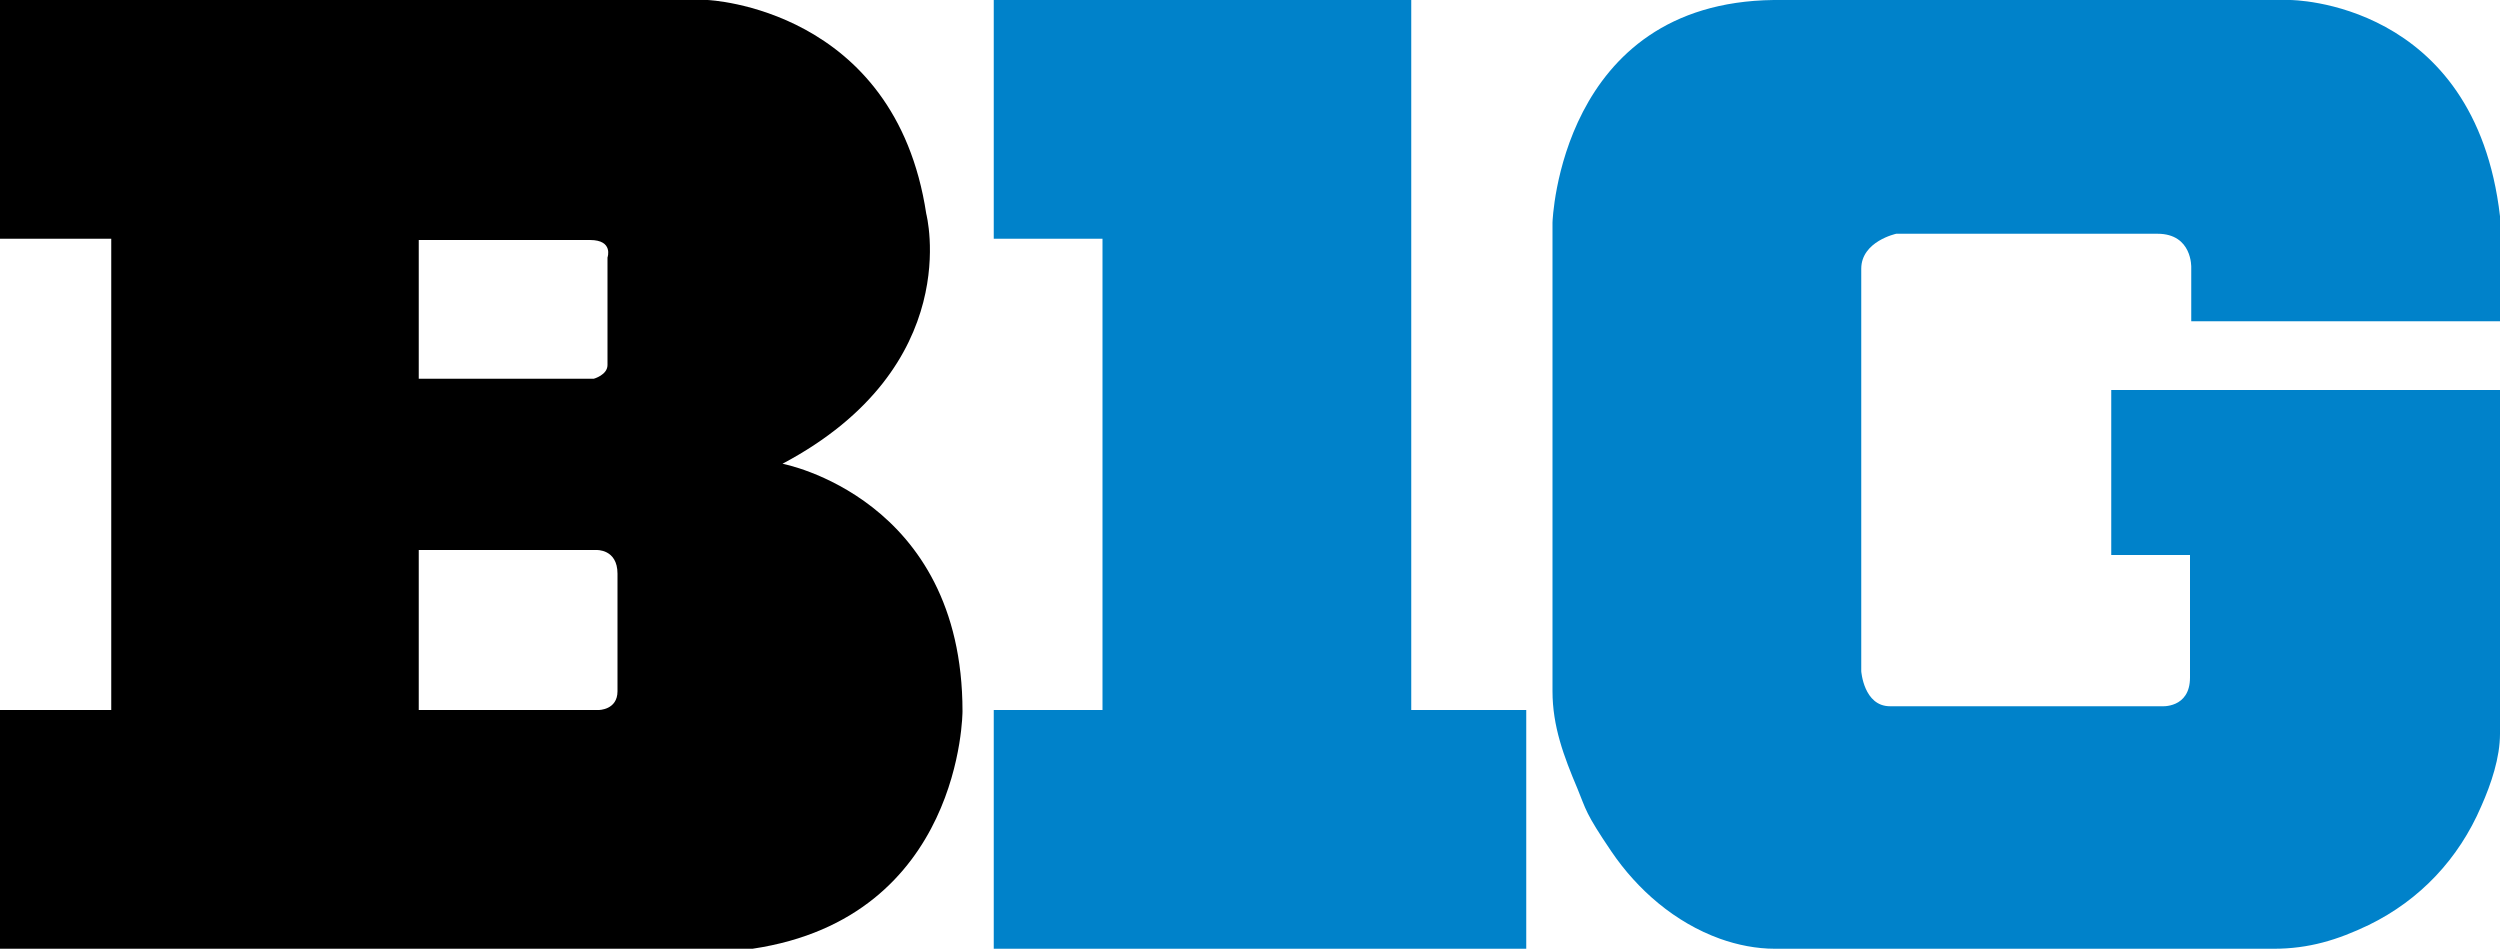
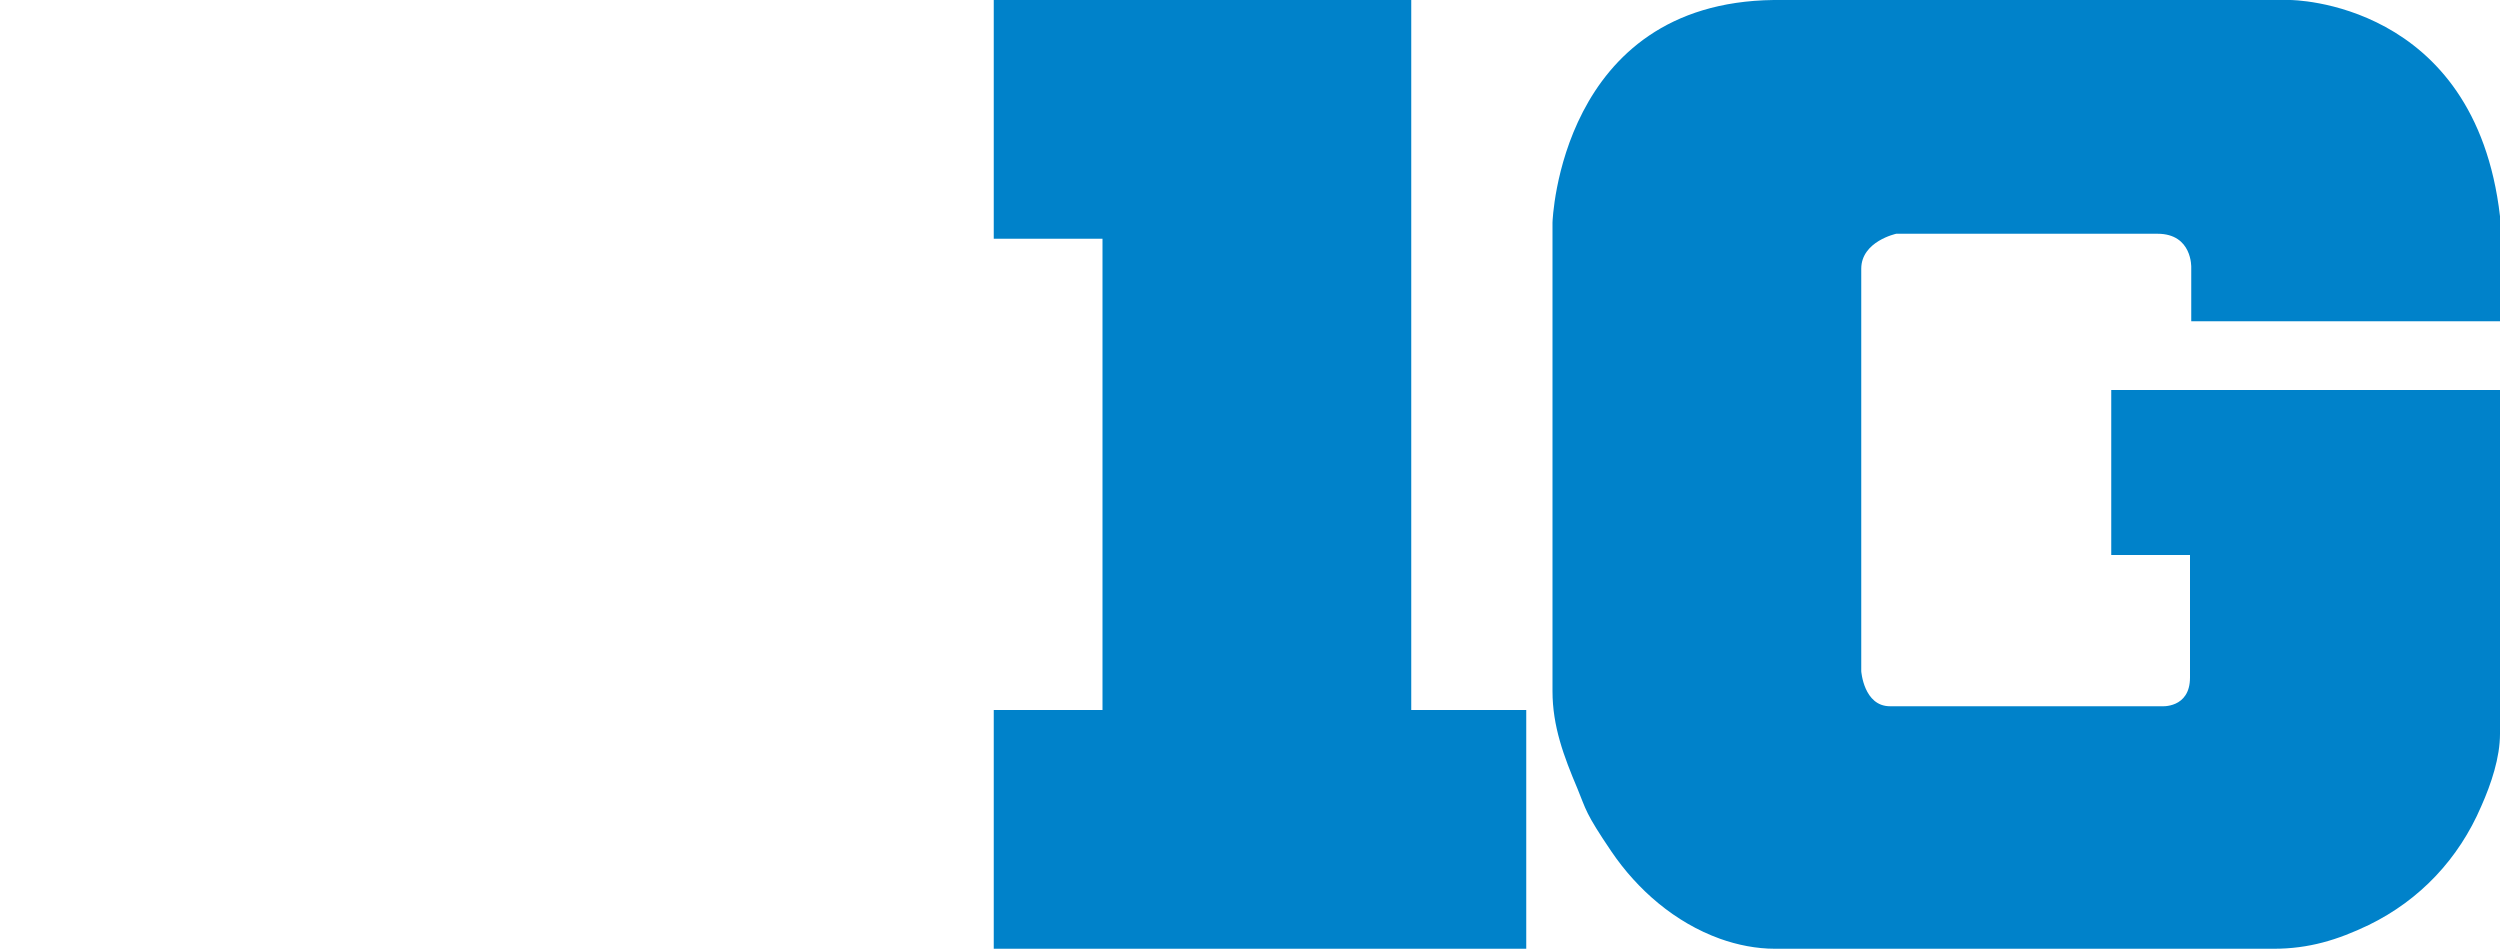
<svg xmlns="http://www.w3.org/2000/svg" id="Layer_1" version="1.1" viewBox="0 0 200 75.9">
  <defs>
    <style>
      .st0 {
        fill: #0082ca;
      }
    </style>
  </defs>
  <polygon class="st0" points="79.5 56.8 79.5 75.9 122.1 75.9 122.1 56.8 112.9 56.8 112.9 0 79.5 0 79.5 19.1 88.2 19.1 88.2 56.8 79.5 56.8" />
-   <path d="M62.6,37.1c14.7-7.8,11.5-20,11.5-20C71.6.6,56.6,0,56.6,0H0v19.1h8.9v37.7H0v19.1h60.2c16.8-2.5,16.8-19,16.8-19,0-17.1-14.4-19.8-14.4-19.8ZM33.6,19.2s11.7,0,13.6,0,1.4,1.4,1.4,1.4v8.6c0,.8-1.1,1.1-1.1,1.1h-14v-11.1ZM49.4,55.3c0,1.5-1.5,1.5-1.5,1.5h-14.4v-12.8h14.2s1.7-.1,1.7,1.9v9.5Z" />
  <path class="st0" d="M168.9,31.2h31.1v27.5c0,1.9-.7,4-1.5,5.8-1.8,4.2-4.9,7.5-9,9.5-2.5,1.2-4.8,1.9-7.6,1.9h-39.2c-.2,0-.5,0-.7,0-1.5,0-3-.3-4.4-.8-3.6-1.3-6.6-3.9-8.7-7s-2-3.3-2.7-5c-1.1-2.6-2-5-2-7.8v-30c0-2.4,0-4.9,0-7.3s0-.1,0-.2S124.8.2,141.9,0c17.1-.2,41.3,0,41.3,0,0,0,14.8,0,16.8,17.3v8.4h-24.7v-4.3s.1-2.7-2.7-2.7h-20.9s-2.8.6-2.8,2.8v32.2s.2,2.8,2.3,2.8h21.7s2.3.2,2.3-2.3v-9.8h-6.3v-13.5Z" />
</svg>